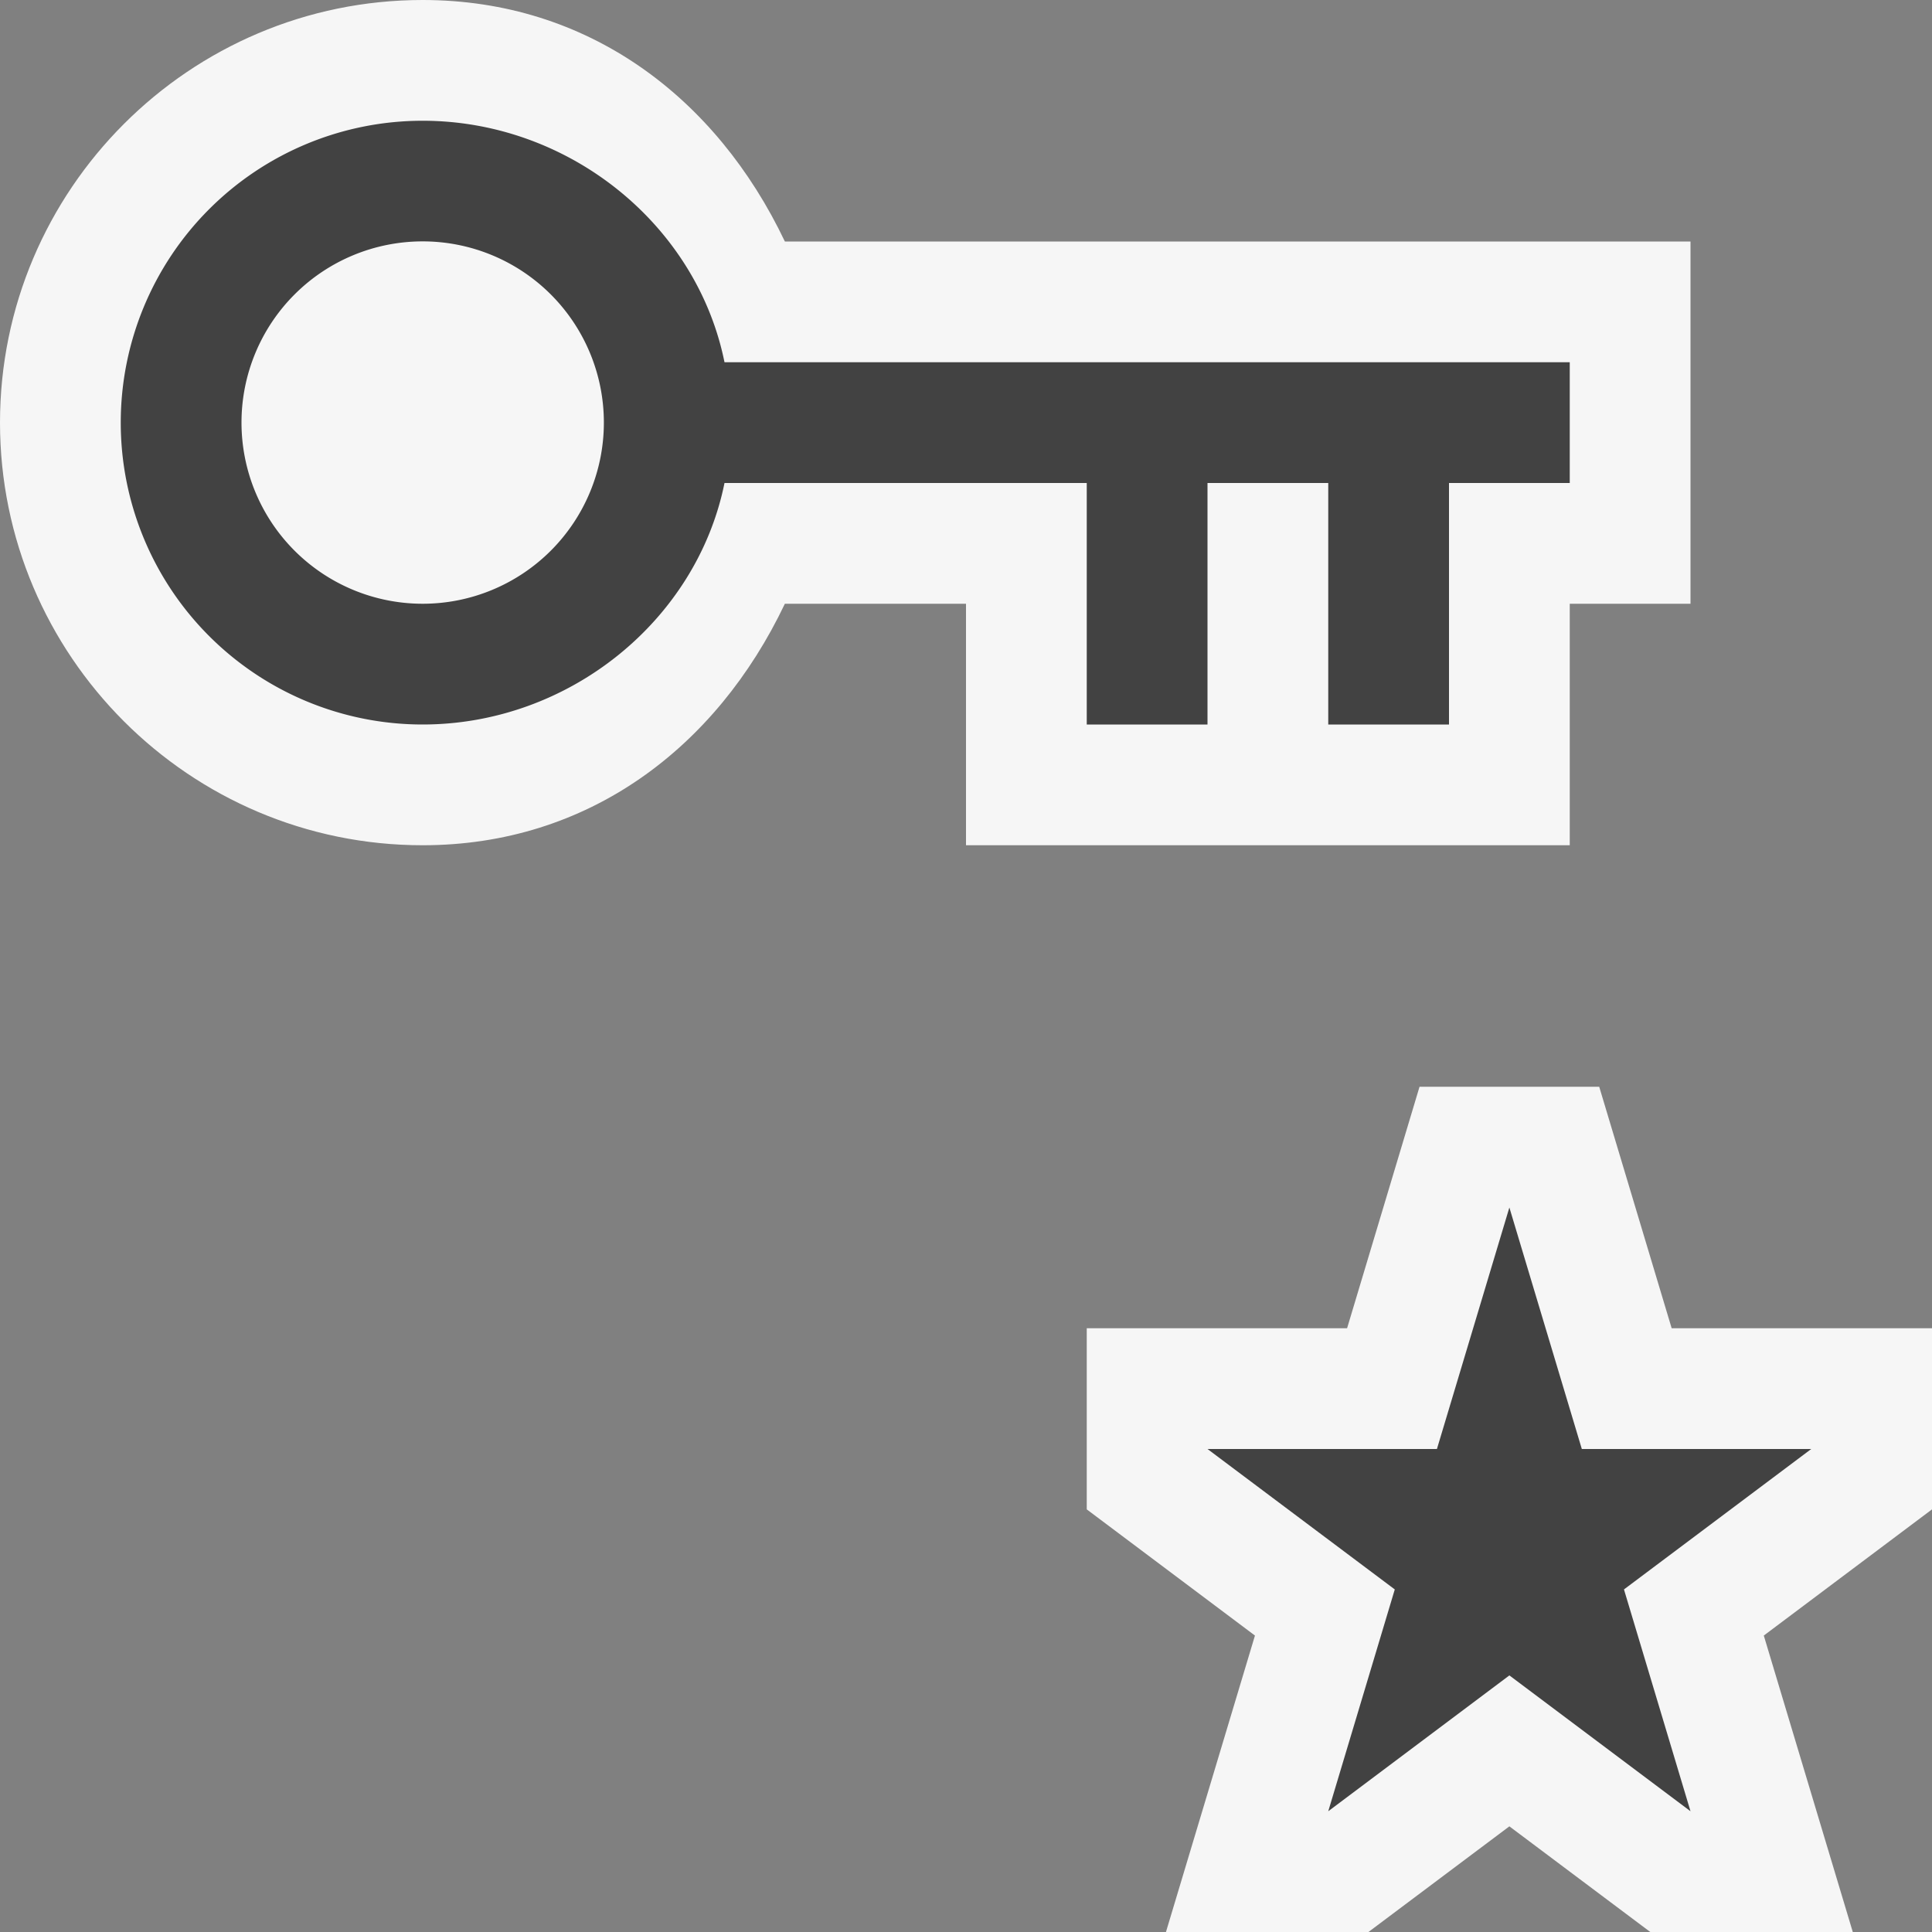
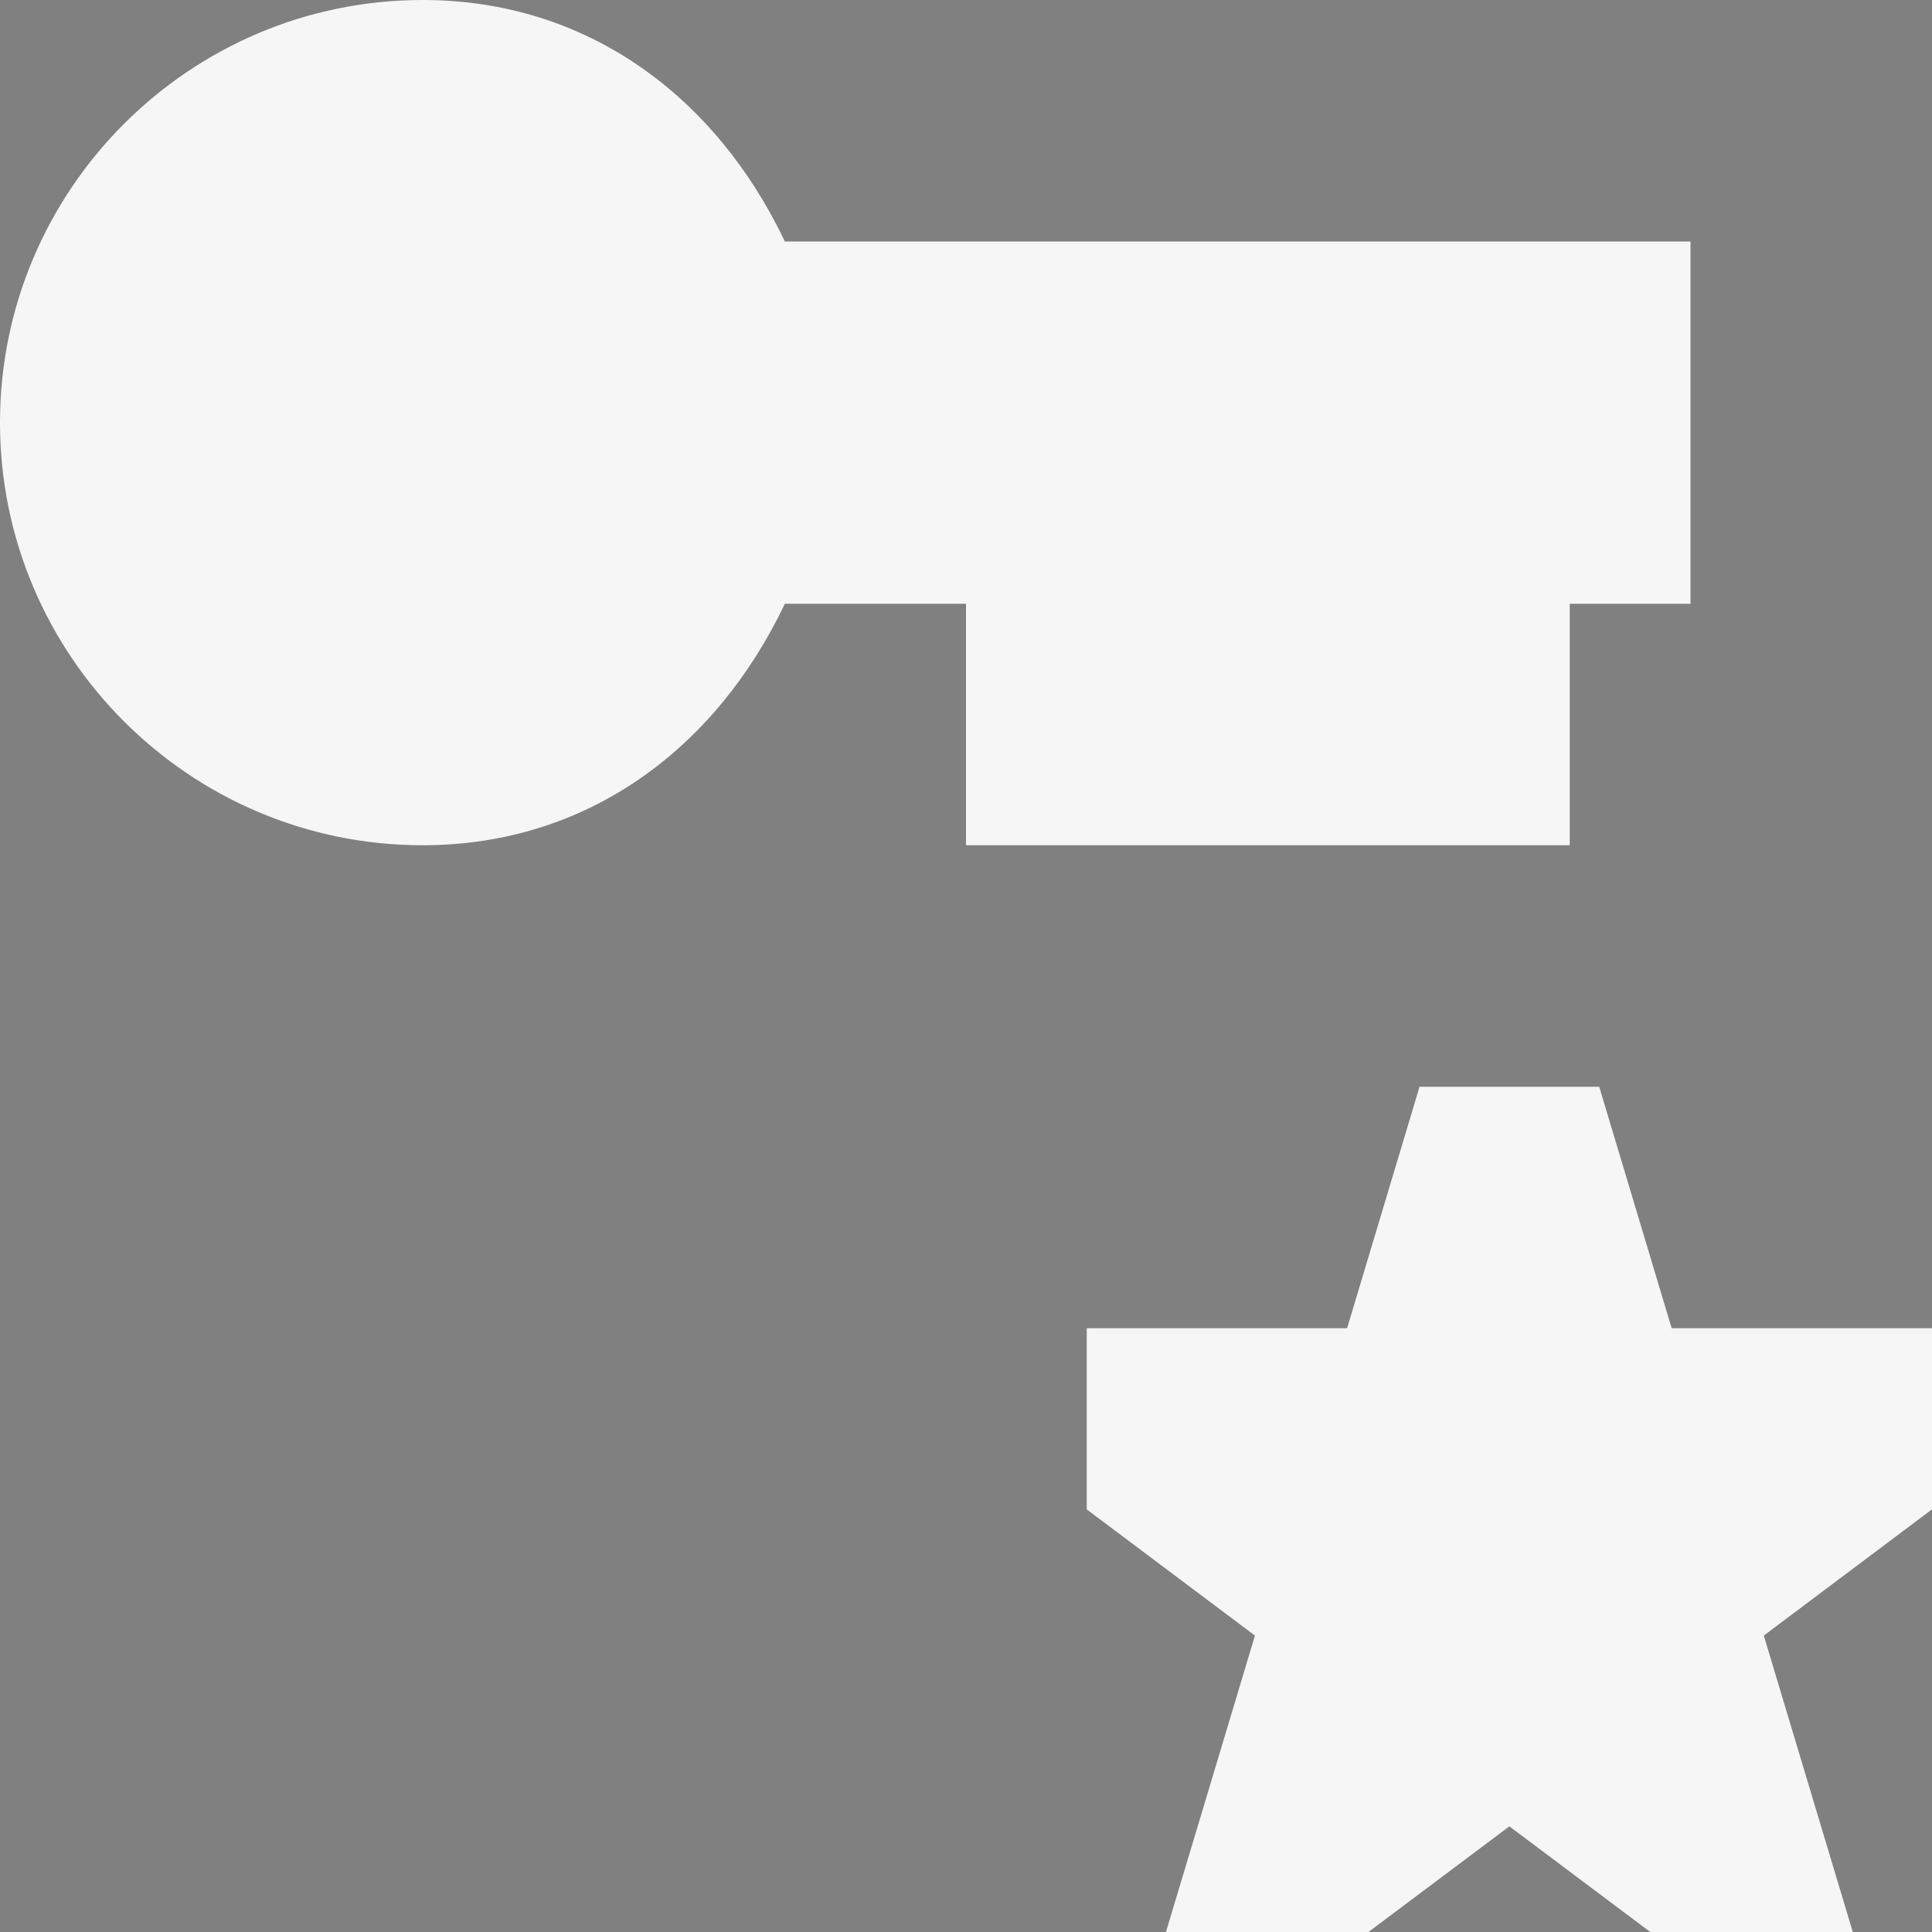
<svg xmlns="http://www.w3.org/2000/svg" viewBox="0 0 16 16">
  <rect x="0" y="0" width="16" height="16" fill="#808080" stroke="none" />
  <style>.st0{fill:#f6f6f6}.st1{fill:#424242}</style>
  <g id="outline">
    <path class="st0" d="M13 7V5h1V2H6.5c-.569-1.195-1.631-2-3-2C1.57 0 0 1.57 0 3.5S1.57 7 3.5 7c1.369 0 2.431-.805 3-2H8v2h5zM16 11h-2.156l-.6-2h-1.488l-.6 2H9v1.5l1.393 1.045L9.656 16h1.677l1.167-.875 1.167.875h1.677l-.737-2.455L16 12.5z" />
  </g>
-   <path class="st1" d="M6 3c-.231-1.143-1.291-2-2.5-2a2.5 2.5 0 1 0 0 5C4.709 6 5.769 5.141 6 4h3v2h1V4h1v2h1V4h1V3H6zM3.5 5a1.5 1.5 0 1 1 .001-3.001A1.5 1.5 0 0 1 3.5 5z" id="icon_x5F_bg" />
-   <path class="st1" d="M13.449 13.163L15 12h-1.9l-.6-2-.6 2H10l1.551 1.163L11 15l1.5-1.125L14 15z" id="not_x5F_bg" />
</svg>